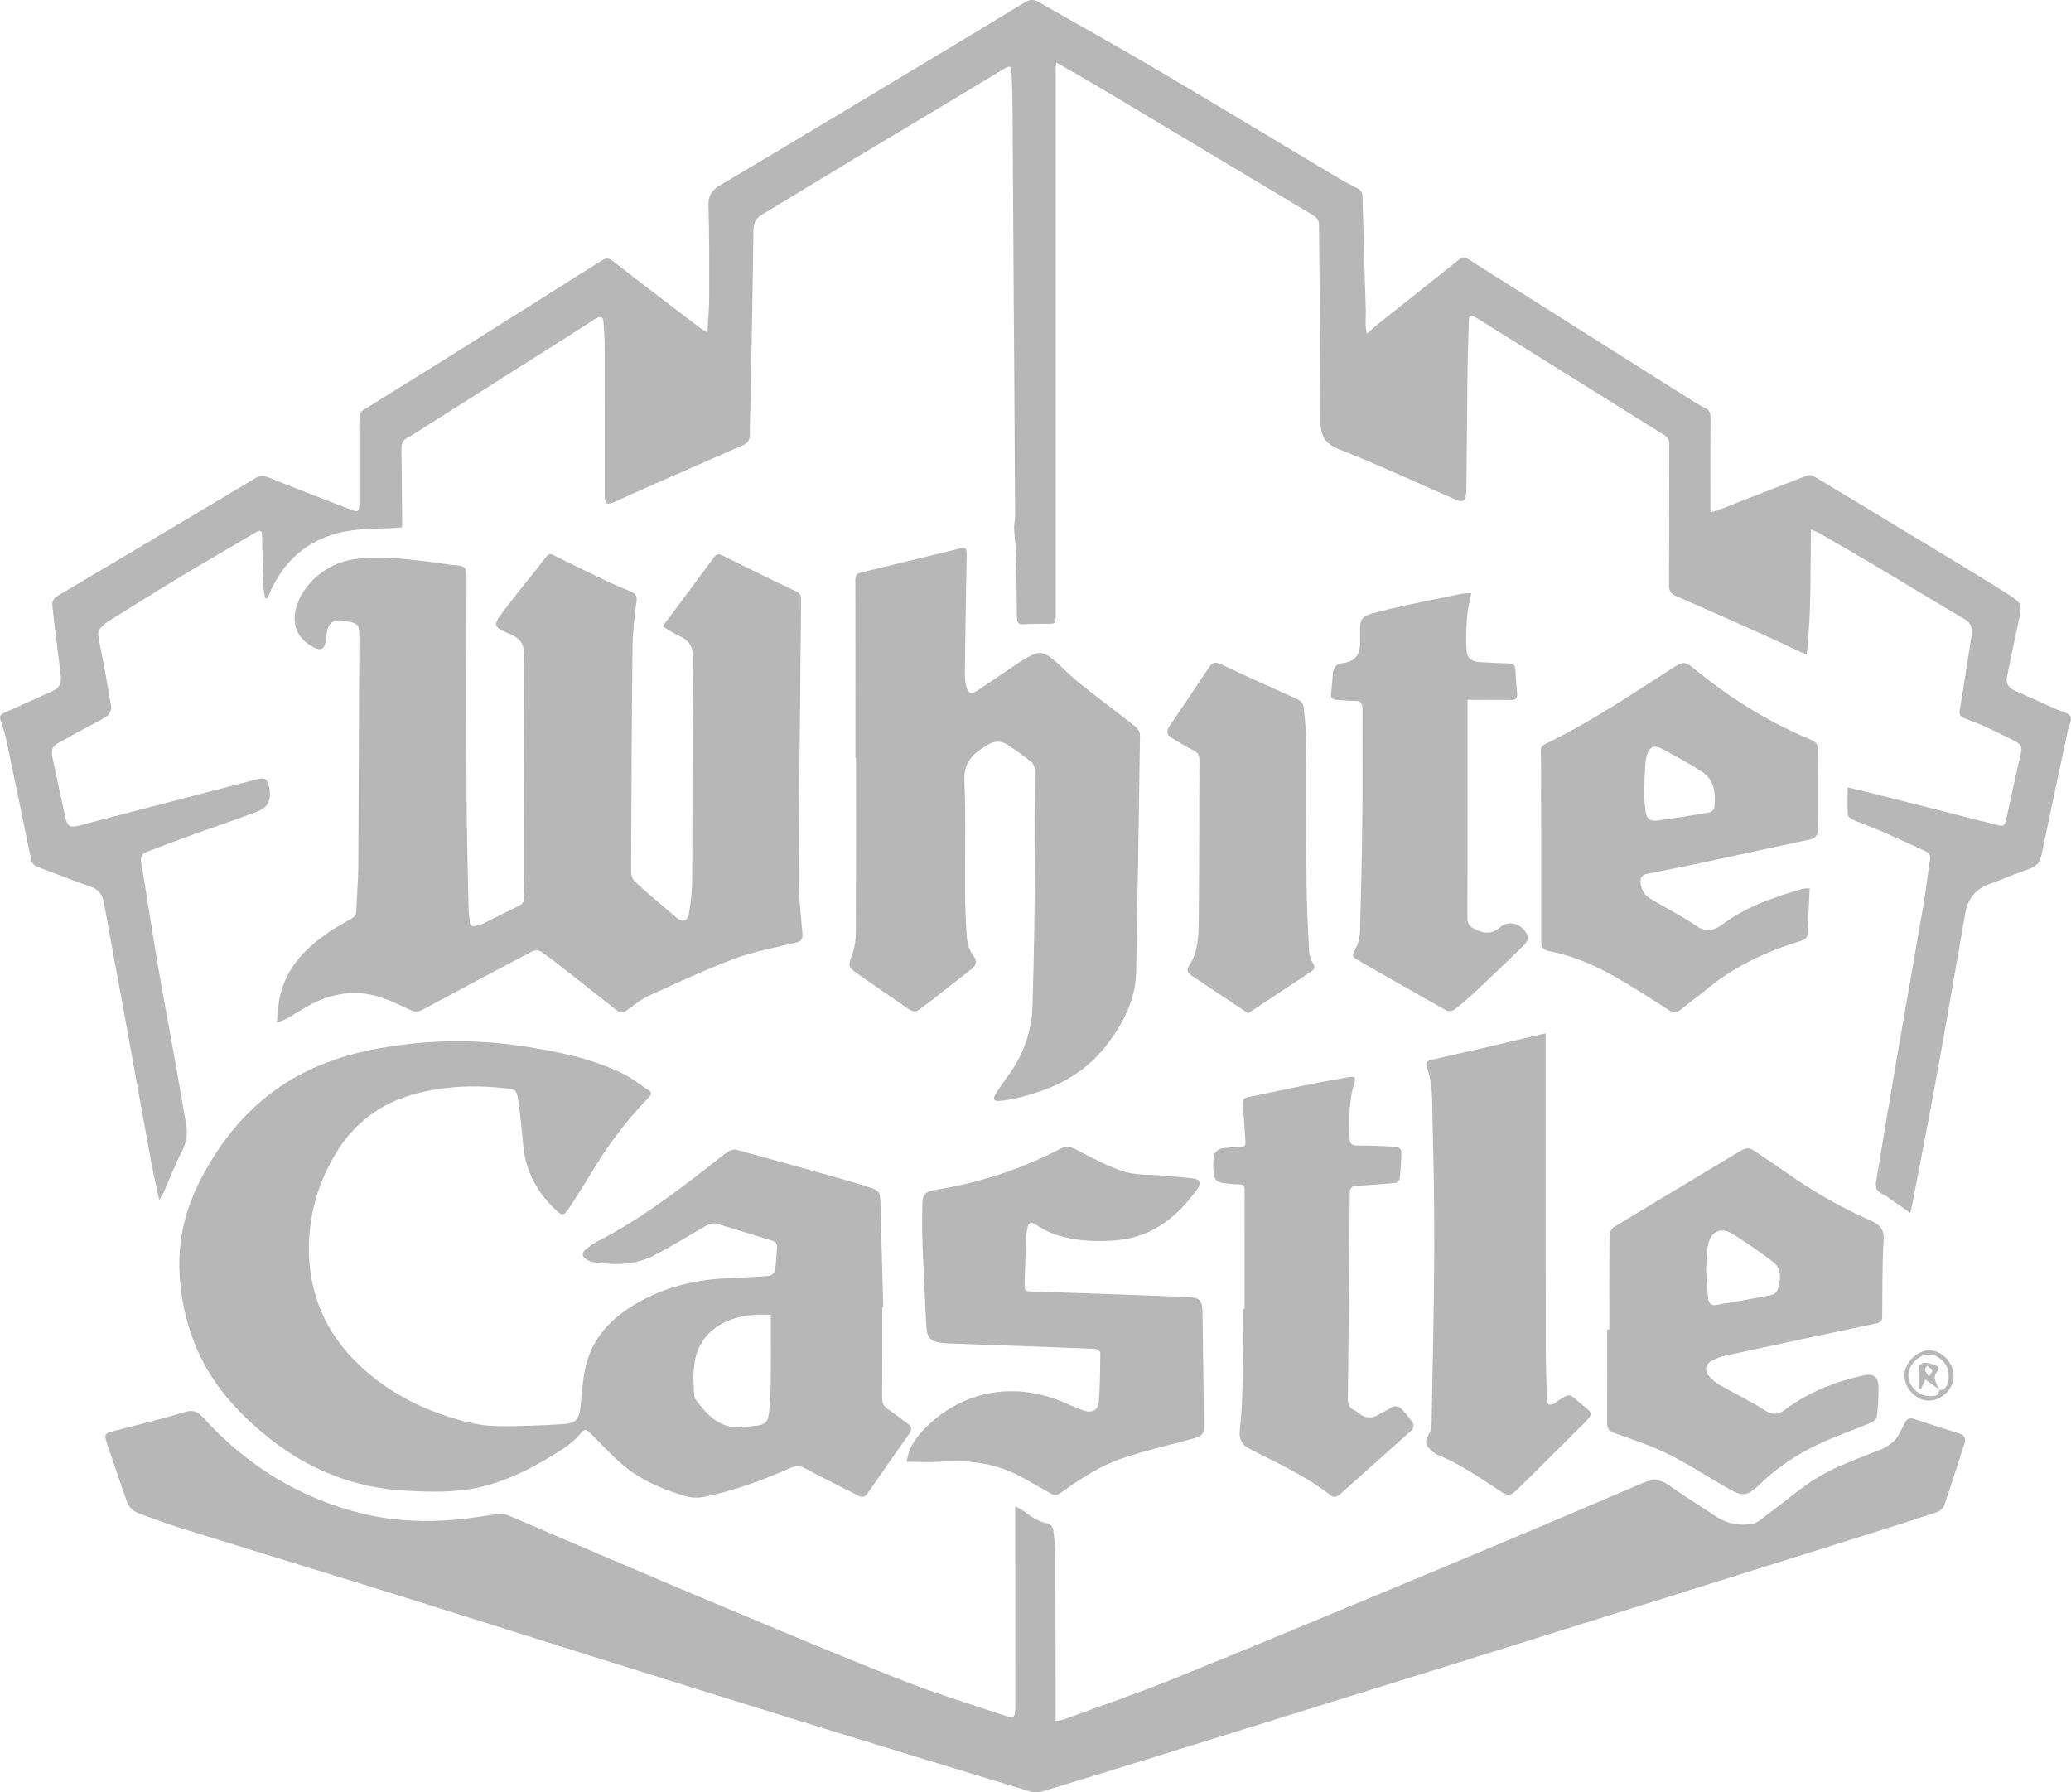
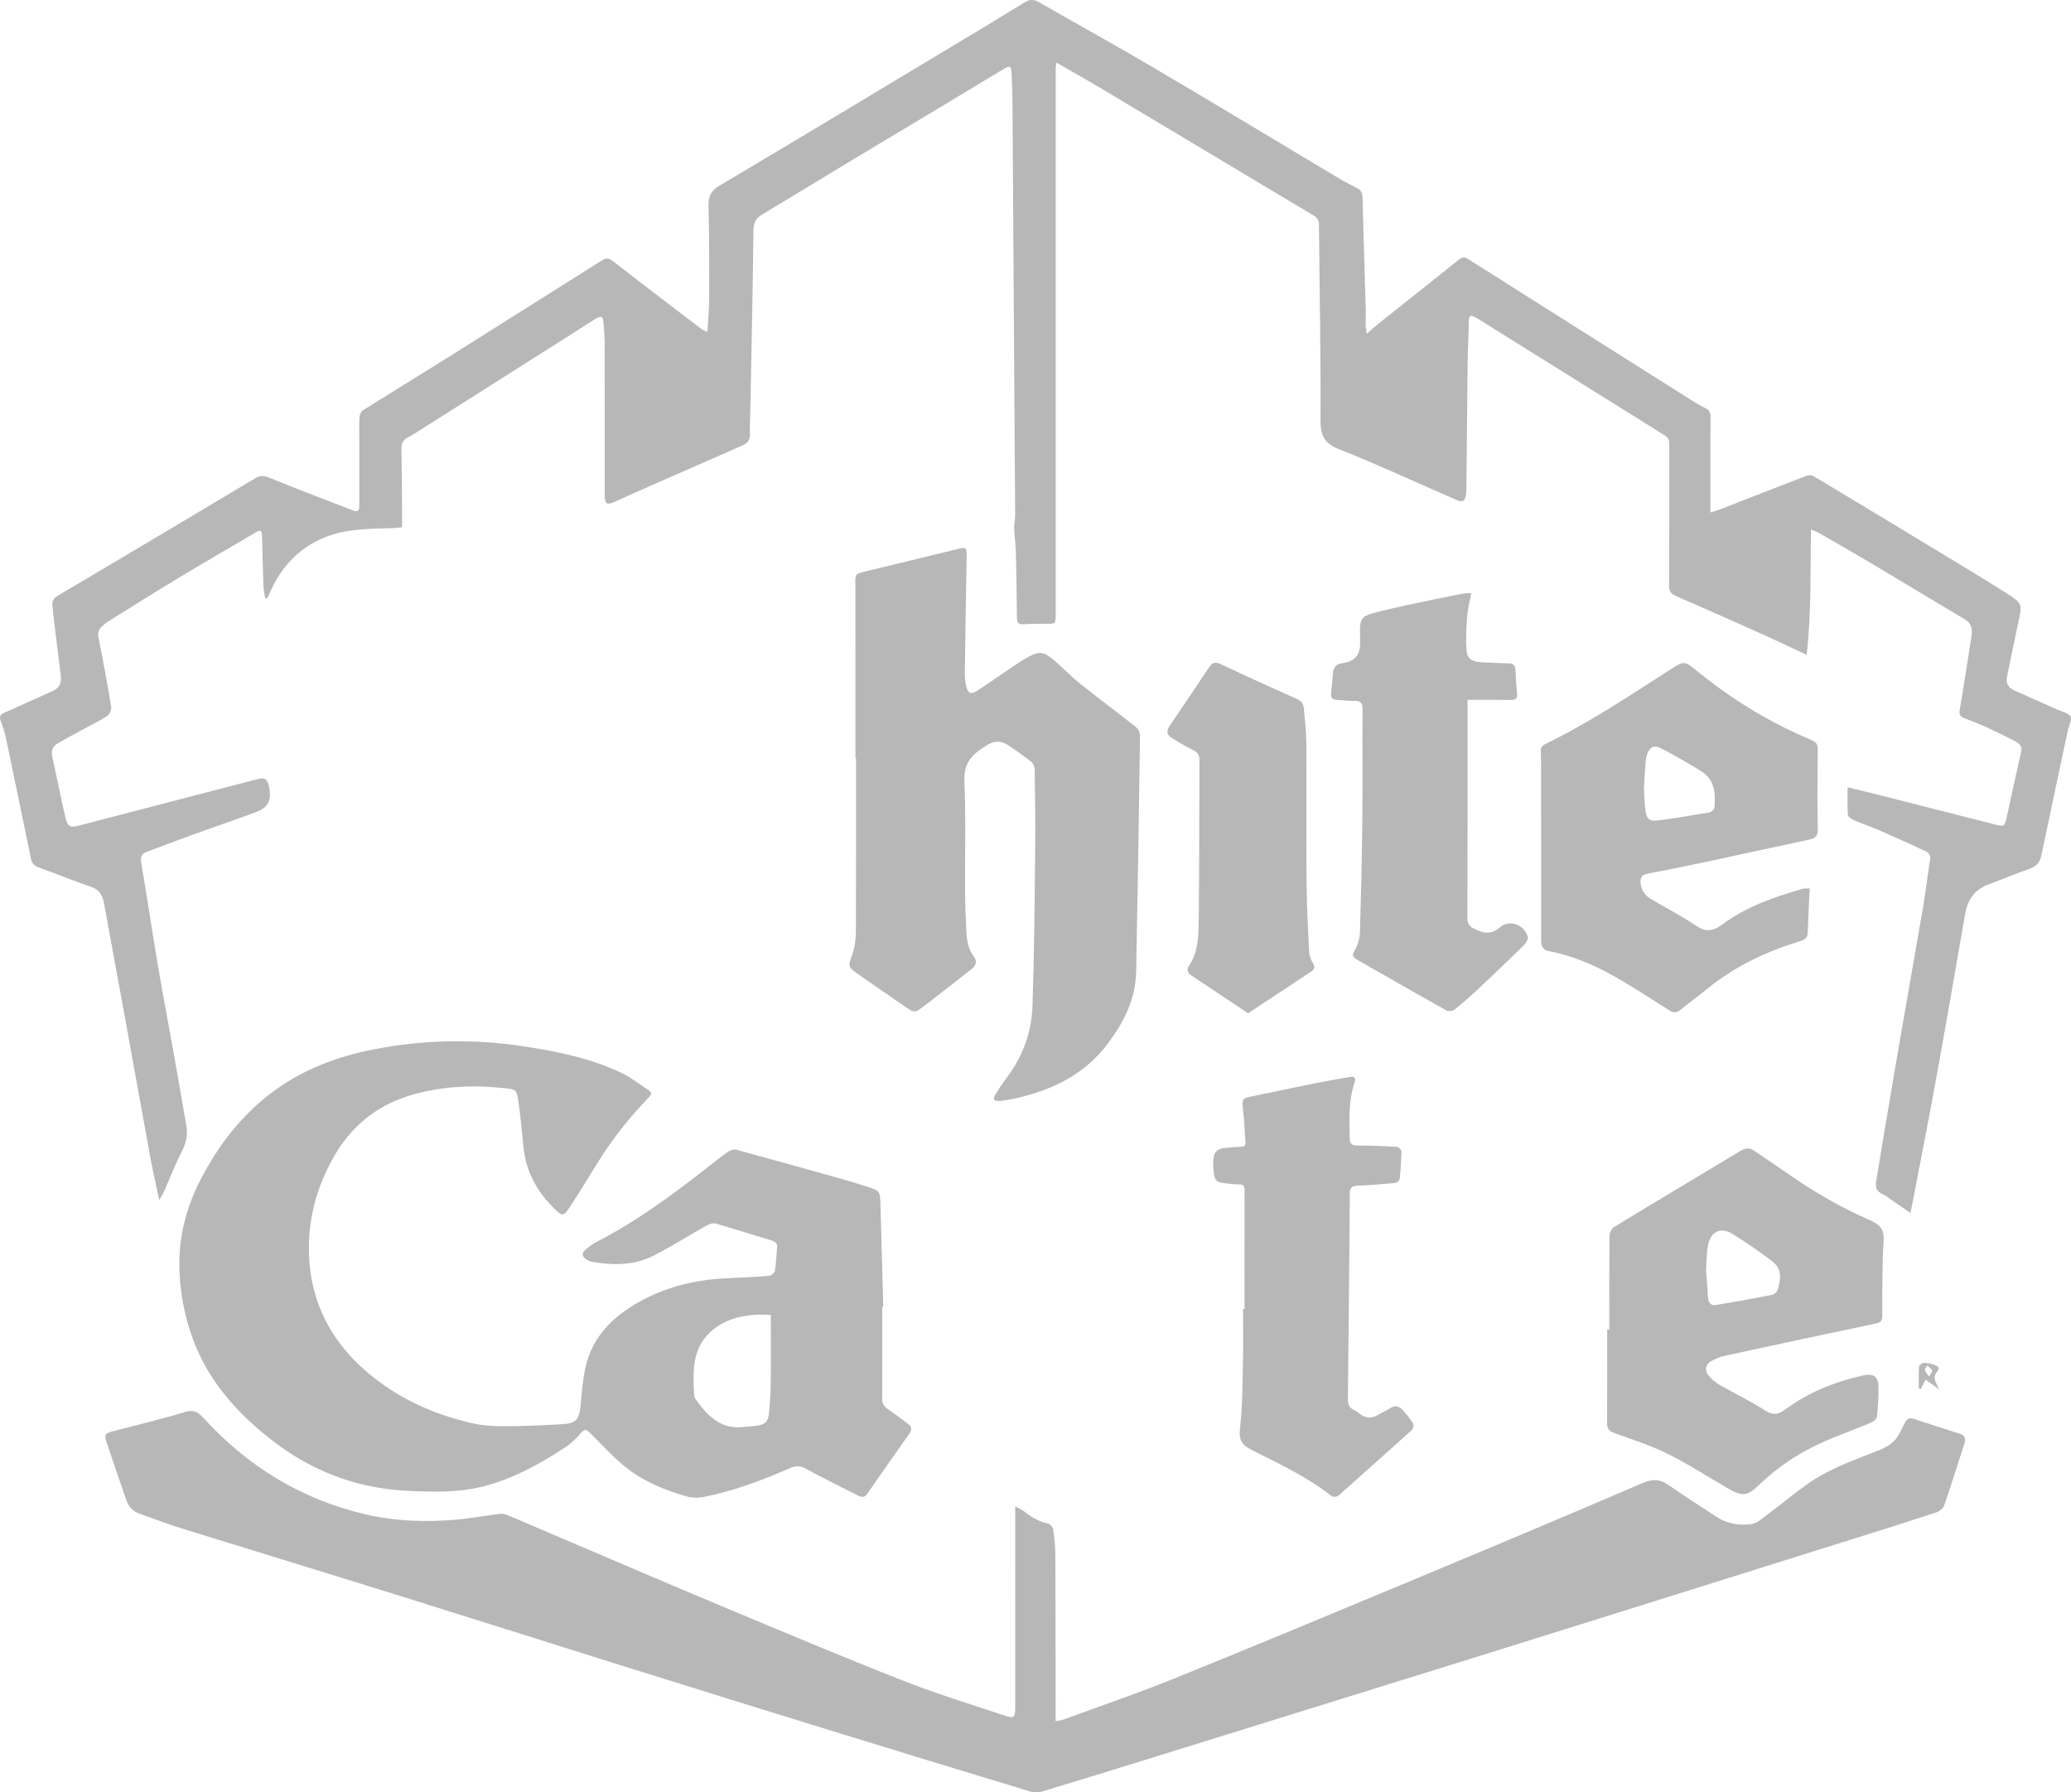
<svg xmlns="http://www.w3.org/2000/svg" width="52" height="45" viewBox="0 0 52 45" fill="none">
  <g clip-path="url(#clip0_42_839)">
    <path d="M47.968 30.454C47.777 30.322 47.612 30.207 47.448 30.093C47.412 30.068 47.379 30.038 47.34 30.019C47.111 29.908 47.074 29.855 47.116 29.604C47.286 28.574 47.459 27.544 47.635 26.516C47.852 25.254 48.077 23.994 48.292 22.732C48.358 22.347 48.401 21.959 48.462 21.573C48.481 21.451 48.414 21.4 48.327 21.36C47.956 21.19 47.586 21.02 47.212 20.857C46.993 20.762 46.766 20.685 46.547 20.59C46.487 20.565 46.402 20.507 46.398 20.459C46.382 20.242 46.391 20.024 46.391 19.767C46.647 19.829 46.887 19.884 47.126 19.945C48.12 20.197 49.114 20.452 50.109 20.704C50.32 20.757 50.335 20.747 50.382 20.532C50.504 19.979 50.622 19.426 50.748 18.875C50.783 18.723 50.691 18.657 50.59 18.605C50.339 18.475 50.084 18.352 49.827 18.235C49.659 18.158 49.485 18.096 49.313 18.028C49.219 17.991 49.187 17.938 49.206 17.825C49.312 17.203 49.405 16.578 49.504 15.954C49.533 15.772 49.489 15.639 49.32 15.54C48.551 15.085 47.788 14.621 47.02 14.164C46.58 13.902 46.136 13.647 45.692 13.392C45.629 13.355 45.559 13.332 45.473 13.294C45.451 14.351 45.484 15.382 45.363 16.44C44.924 16.236 44.523 16.044 44.117 15.863C43.437 15.558 42.756 15.257 42.073 14.96C41.95 14.906 41.907 14.834 41.908 14.697C41.913 13.512 41.91 12.328 41.913 11.144C41.913 11.044 41.884 10.984 41.798 10.93C40.239 9.959 38.681 8.985 37.123 8.012C37.091 7.992 37.057 7.974 37.024 7.956C36.931 7.906 36.884 7.926 36.882 8.041C36.873 8.427 36.854 8.812 36.849 9.197C36.837 10.222 36.829 11.246 36.819 12.27C36.818 12.309 36.818 12.348 36.813 12.386C36.788 12.588 36.733 12.623 36.549 12.543C35.581 12.122 34.624 11.675 33.644 11.288C33.268 11.14 33.153 10.958 33.156 10.552C33.166 8.916 33.131 7.28 33.117 5.644C33.116 5.53 33.071 5.464 32.977 5.407C31.223 4.359 29.471 3.308 27.716 2.26C27.329 2.029 26.936 1.808 26.525 1.571C26.517 1.632 26.507 1.672 26.507 1.712C26.506 6.284 26.507 10.856 26.507 15.428C26.507 15.661 26.502 15.664 26.266 15.661C26.081 15.659 25.896 15.661 25.712 15.673C25.587 15.682 25.535 15.646 25.534 15.511C25.53 14.955 25.52 14.399 25.506 13.843C25.5 13.645 25.47 13.449 25.462 13.251C25.459 13.15 25.49 13.048 25.489 12.947C25.468 9.488 25.446 6.03 25.422 2.571C25.42 2.312 25.408 2.054 25.397 1.795C25.395 1.755 25.385 1.696 25.359 1.68C25.334 1.665 25.278 1.687 25.244 1.707C24.684 2.043 24.125 2.382 23.565 2.718C22.851 3.147 22.135 3.573 21.421 4.003C20.661 4.461 19.904 4.926 19.142 5.382C18.987 5.474 18.92 5.582 18.918 5.776C18.902 7.224 18.871 8.672 18.844 10.12C18.839 10.385 18.824 10.649 18.828 10.913C18.831 11.053 18.768 11.128 18.654 11.178C17.927 11.497 17.2 11.815 16.473 12.135C16.13 12.286 15.787 12.438 15.445 12.594C15.238 12.688 15.184 12.657 15.184 12.429C15.184 11.173 15.185 9.917 15.182 8.661C15.182 8.475 15.167 8.288 15.154 8.102C15.143 7.942 15.09 7.918 14.942 8.011C14.629 8.208 14.318 8.41 14.005 8.608C12.795 9.375 11.584 10.142 10.374 10.908C10.332 10.934 10.289 10.957 10.245 10.979C10.126 11.04 10.077 11.13 10.079 11.271C10.091 11.898 10.093 12.526 10.098 13.154C10.098 13.175 10.093 13.197 10.088 13.241C10.005 13.247 9.921 13.258 9.836 13.26C9.309 13.274 8.774 13.273 8.272 13.448C7.602 13.681 7.116 14.147 6.812 14.801C6.778 14.873 6.746 14.946 6.713 15.019C6.694 15.018 6.675 15.018 6.656 15.017C6.642 14.914 6.618 14.812 6.614 14.709C6.599 14.285 6.59 13.862 6.579 13.439C6.576 13.312 6.527 13.303 6.426 13.363C5.775 13.749 5.118 14.126 4.47 14.517C3.882 14.871 3.302 15.238 2.719 15.601C2.659 15.638 2.606 15.687 2.554 15.735C2.471 15.81 2.449 15.892 2.474 16.013C2.59 16.589 2.697 17.167 2.792 17.747C2.804 17.819 2.746 17.941 2.684 17.981C2.474 18.115 2.248 18.222 2.028 18.342C1.833 18.448 1.638 18.556 1.445 18.666C1.322 18.737 1.28 18.844 1.311 18.988C1.422 19.498 1.524 20.01 1.641 20.518C1.697 20.759 1.76 20.785 1.999 20.723C3.487 20.336 4.974 19.949 6.462 19.562C6.652 19.513 6.717 19.556 6.756 19.754C6.823 20.091 6.741 20.27 6.426 20.389C5.892 20.59 5.35 20.77 4.814 20.965C4.435 21.101 4.06 21.246 3.683 21.388C3.558 21.435 3.521 21.509 3.546 21.655C3.689 22.495 3.812 23.338 3.954 24.177C4.079 24.914 4.22 25.648 4.351 26.384C4.463 27.011 4.572 27.638 4.679 28.266C4.719 28.496 4.671 28.704 4.562 28.916C4.397 29.237 4.268 29.577 4.122 29.907C4.094 29.97 4.056 30.028 3.998 30.132C3.92 29.759 3.845 29.437 3.785 29.112C3.554 27.853 3.328 26.593 3.099 25.334C2.937 24.447 2.77 23.562 2.611 22.674C2.574 22.467 2.485 22.333 2.275 22.261C1.833 22.11 1.401 21.932 0.961 21.773C0.855 21.735 0.801 21.676 0.779 21.567C0.574 20.572 0.369 19.576 0.16 18.582C0.126 18.421 0.081 18.261 0.021 18.108C-0.027 17.984 0.008 17.937 0.122 17.888C0.521 17.716 0.913 17.528 1.312 17.354C1.492 17.276 1.55 17.146 1.526 16.96C1.469 16.512 1.414 16.065 1.36 15.617C1.342 15.476 1.329 15.333 1.315 15.191C1.304 15.068 1.376 15 1.471 14.944C2.104 14.57 2.738 14.195 3.37 13.819C4.381 13.217 5.392 12.616 6.402 12.011C6.518 11.941 6.61 11.932 6.746 11.988C7.45 12.276 8.162 12.543 8.872 12.818C9.024 12.877 9.021 12.772 9.021 12.673C9.021 12.089 9.021 11.505 9.021 10.921C9.021 10.767 9.015 10.612 9.028 10.459C9.032 10.403 9.068 10.328 9.113 10.3C9.796 9.871 10.485 9.451 11.168 9.023C12.447 8.22 13.723 7.413 15.001 6.608C15.266 6.44 15.258 6.453 15.507 6.647C16.204 7.191 16.91 7.724 17.613 8.26C17.649 8.287 17.695 8.302 17.762 8.337C17.779 8.031 17.806 7.754 17.807 7.478C17.809 6.712 17.81 5.946 17.789 5.181C17.782 4.932 17.848 4.789 18.069 4.659C19.935 3.553 21.792 2.433 23.651 1.317C24.348 0.899 25.043 0.48 25.735 0.056C25.853 -0.016 25.955 -0.019 26.07 0.047C27.058 0.611 28.055 1.162 29.035 1.74C30.565 2.642 32.085 3.562 33.61 4.473C33.759 4.563 33.914 4.643 34.07 4.721C34.17 4.77 34.208 4.839 34.211 4.954C34.235 5.901 34.266 6.848 34.293 7.794C34.297 7.91 34.286 8.025 34.288 8.141C34.289 8.207 34.304 8.272 34.318 8.379C34.442 8.271 34.529 8.192 34.621 8.119C35.291 7.585 35.964 7.053 36.633 6.517C36.715 6.451 36.774 6.448 36.863 6.504C38.728 7.685 40.594 8.864 42.462 10.042C42.577 10.115 42.694 10.187 42.816 10.244C42.923 10.294 42.949 10.366 42.949 10.479C42.944 11.184 42.946 11.889 42.946 12.594C42.946 12.675 42.946 12.756 42.946 12.865C43.025 12.842 43.076 12.832 43.124 12.813C43.869 12.524 44.612 12.232 45.357 11.946C45.409 11.926 45.488 11.926 45.534 11.953C46.492 12.526 47.448 13.104 48.403 13.682C49.06 14.081 49.72 14.475 50.369 14.886C50.791 15.153 50.779 15.164 50.672 15.651C50.573 16.101 50.483 16.554 50.391 17.006C50.356 17.178 50.45 17.277 50.592 17.341C50.944 17.5 51.297 17.655 51.649 17.813C51.768 17.866 51.932 17.895 51.987 17.988C52.032 18.065 51.946 18.22 51.92 18.341C51.7 19.378 51.476 20.414 51.262 21.452C51.224 21.639 51.145 21.75 50.959 21.813C50.614 21.928 50.28 22.076 49.938 22.201C49.59 22.327 49.406 22.577 49.343 22.938C49.105 24.308 48.869 25.678 48.621 27.047C48.432 28.09 48.225 29.13 48.026 30.171C48.01 30.257 47.991 30.342 47.968 30.454Z" fill="#B7B7B8" />
    <path d="M25.491 37.818C25.572 37.862 25.637 37.888 25.691 37.929C25.883 38.076 26.079 38.208 26.324 38.254C26.373 38.264 26.436 38.347 26.445 38.403C26.474 38.609 26.497 38.819 26.498 39.027C26.504 40.36 26.504 41.693 26.506 43.026C26.506 43.08 26.506 43.134 26.506 43.212C26.585 43.196 26.648 43.191 26.705 43.17C27.623 42.834 28.549 42.518 29.456 42.152C31.396 41.368 33.328 40.563 35.26 39.758C37.257 38.926 39.253 38.089 41.241 37.235C41.501 37.124 41.684 37.132 41.907 37.291C42.288 37.563 42.689 37.808 43.079 38.069C43.357 38.255 43.668 38.309 43.983 38.263C44.124 38.243 44.255 38.117 44.38 38.023C44.717 37.772 45.04 37.502 45.382 37.259C45.871 36.912 46.427 36.703 46.98 36.488C47.241 36.387 47.519 36.298 47.67 36.025C47.723 35.929 47.775 35.832 47.822 35.733C47.872 35.63 47.935 35.584 48.055 35.624C48.436 35.751 48.819 35.872 49.202 35.993C49.332 36.035 49.366 36.115 49.323 36.246C49.154 36.762 48.994 37.282 48.817 37.796C48.792 37.868 48.702 37.943 48.626 37.968C48.038 38.163 47.448 38.349 46.857 38.534C45.375 39 43.893 39.464 42.411 39.928C40.597 40.496 38.784 41.066 36.969 41.632C34.2 42.494 31.43 43.353 28.661 44.213C27.831 44.47 27.001 44.726 26.169 44.977C26.08 45.003 25.972 45.01 25.885 44.983C24.144 44.456 22.404 43.924 20.666 43.388C18.959 42.861 17.253 42.33 15.548 41.797C13.661 41.206 11.777 40.607 9.89 40.019C8.107 39.463 6.32 38.919 4.536 38.365C4.189 38.257 3.849 38.124 3.506 38.003C3.342 37.945 3.231 37.837 3.174 37.667C3.01 37.183 2.839 36.703 2.678 36.219C2.611 36.018 2.634 35.986 2.837 35.933C3.436 35.776 4.039 35.634 4.631 35.454C4.838 35.391 4.952 35.428 5.092 35.581C6.207 36.809 7.558 37.64 9.168 38.017C9.92 38.193 10.686 38.22 11.453 38.153C11.804 38.122 12.152 38.057 12.502 38.013C12.569 38.004 12.647 38 12.708 38.025C13.075 38.175 13.438 38.336 13.803 38.491C15.275 39.117 16.744 39.749 18.22 40.366C19.695 40.983 21.169 41.603 22.657 42.188C23.47 42.509 24.308 42.766 25.137 43.043C25.49 43.16 25.492 43.151 25.492 42.774C25.491 41.259 25.491 39.744 25.491 38.229C25.491 38.104 25.491 37.978 25.491 37.818Z" fill="#B7B7B8" />
    <path d="M22.152 32.816C22.152 33.587 22.153 34.358 22.15 35.129C22.15 35.265 22.224 35.335 22.325 35.402C22.492 35.514 22.653 35.635 22.812 35.758C22.893 35.821 22.898 35.9 22.836 35.989C22.482 36.49 22.13 36.992 21.781 37.497C21.714 37.594 21.645 37.6 21.547 37.549C21.107 37.322 20.66 37.108 20.226 36.87C20.083 36.792 19.975 36.798 19.834 36.86C19.135 37.165 18.423 37.434 17.674 37.581C17.53 37.609 17.367 37.606 17.227 37.566C16.665 37.403 16.124 37.18 15.668 36.803C15.38 36.563 15.124 36.282 14.857 36.016C14.694 35.855 14.69 35.862 14.537 36.035C14.425 36.16 14.293 36.272 14.153 36.363C13.521 36.775 12.861 37.134 12.125 37.32C11.495 37.479 10.852 37.46 10.212 37.428C8.913 37.364 7.752 36.903 6.738 36.089C5.978 35.48 5.324 34.763 4.934 33.846C4.675 33.236 4.534 32.587 4.506 31.924C4.471 31.101 4.664 30.326 5.048 29.593C5.5 28.727 6.081 27.979 6.865 27.4C7.621 26.842 8.477 26.522 9.388 26.345C10.631 26.103 11.879 26.077 13.132 26.267C13.983 26.396 14.824 26.564 15.607 26.938C15.85 27.055 16.068 27.227 16.294 27.378C16.392 27.443 16.336 27.505 16.279 27.564C15.789 28.069 15.359 28.62 14.988 29.22C14.761 29.588 14.535 29.958 14.297 30.319C14.152 30.538 14.118 30.537 13.927 30.351C13.488 29.927 13.207 29.419 13.143 28.799C13.102 28.406 13.071 28.011 13.011 27.62C12.969 27.351 12.941 27.35 12.67 27.32C11.907 27.236 11.147 27.268 10.406 27.469C9.559 27.7 8.887 28.196 8.43 28.961C8.011 29.66 7.774 30.424 7.757 31.243C7.73 32.544 8.239 33.609 9.21 34.443C9.988 35.109 10.898 35.518 11.888 35.738C12.15 35.797 12.427 35.808 12.697 35.807C13.17 35.805 13.642 35.784 14.114 35.756C14.472 35.735 14.544 35.644 14.579 35.278C14.609 34.966 14.631 34.651 14.697 34.346C14.861 33.582 15.359 33.082 16.009 32.708C16.706 32.308 17.458 32.128 18.25 32.092C18.603 32.076 18.956 32.061 19.308 32.032C19.363 32.028 19.448 31.956 19.457 31.905C19.489 31.711 19.495 31.512 19.511 31.316C19.519 31.216 19.47 31.172 19.377 31.145C18.909 31.005 18.444 30.854 17.975 30.719C17.905 30.7 17.806 30.732 17.737 30.771C17.291 31.02 16.859 31.297 16.404 31.528C15.921 31.774 15.397 31.769 14.873 31.683C14.816 31.674 14.759 31.644 14.711 31.611C14.612 31.545 14.603 31.458 14.694 31.381C14.781 31.306 14.873 31.234 14.973 31.182C15.963 30.676 16.855 30.02 17.729 29.337C17.91 29.196 18.086 29.05 18.274 28.919C18.332 28.878 18.428 28.849 18.494 28.867C19.358 29.101 20.221 29.343 21.083 29.585C21.334 29.656 21.584 29.731 21.832 29.811C22.07 29.888 22.098 29.925 22.105 30.174C22.131 31.055 22.154 31.935 22.178 32.816C22.169 32.816 22.16 32.816 22.152 32.816ZM19.354 33.01C19.207 33.01 19.061 33 18.916 33.012C18.518 33.046 18.148 33.159 17.843 33.436C17.363 33.875 17.4 34.454 17.429 35.029C17.431 35.07 17.455 35.115 17.48 35.149C17.773 35.554 18.105 35.891 18.66 35.827C18.773 35.814 18.887 35.809 19 35.794C19.208 35.766 19.287 35.694 19.308 35.478C19.332 35.226 19.349 34.973 19.352 34.72C19.359 34.159 19.354 33.598 19.354 33.01Z" fill="#B7B7B8" />
-     <path d="M16.638 15.724C17.085 15.126 17.508 14.561 17.927 13.993C17.995 13.901 18.052 13.902 18.147 13.949C18.721 14.235 19.295 14.518 19.875 14.792C20.113 14.905 20.115 14.893 20.113 15.147C20.092 17.455 20.066 19.762 20.056 22.07C20.054 22.525 20.11 22.98 20.148 23.435C20.16 23.569 20.123 23.632 19.989 23.664C19.473 23.79 18.943 23.883 18.448 24.067C17.721 24.338 17.016 24.669 16.309 24.991C16.108 25.083 15.928 25.226 15.749 25.359C15.649 25.434 15.576 25.437 15.478 25.359C15.021 24.995 14.56 24.635 14.099 24.276C13.927 24.142 13.756 24.005 13.574 23.886C13.524 23.853 13.425 23.852 13.37 23.881C12.445 24.367 11.522 24.857 10.602 25.355C10.498 25.411 10.423 25.408 10.318 25.361C10.016 25.227 9.716 25.069 9.398 24.992C8.829 24.855 8.276 24.96 7.76 25.243C7.574 25.345 7.396 25.462 7.212 25.567C7.148 25.603 7.075 25.624 6.949 25.676C6.979 25.421 6.985 25.21 7.031 25.007C7.191 24.304 7.652 23.824 8.216 23.43C8.403 23.3 8.605 23.189 8.803 23.076C8.883 23.03 8.942 22.988 8.946 22.88C8.958 22.512 8.993 22.144 8.996 21.776C9.008 19.87 9.014 17.964 9.021 16.059C9.022 15.652 9.019 15.652 8.617 15.584C8.368 15.542 8.236 15.642 8.205 15.898C8.199 15.941 8.195 15.985 8.19 16.029C8.154 16.318 8.062 16.365 7.817 16.219C7.46 16.006 7.329 15.686 7.432 15.279C7.588 14.664 8.194 14.146 8.866 14.044C9.487 13.951 10.102 14.024 10.718 14.095C10.977 14.125 11.234 14.177 11.493 14.195C11.67 14.207 11.716 14.278 11.715 14.451C11.71 16.318 11.707 18.185 11.716 20.052C11.72 20.977 11.747 21.902 11.766 22.828C11.768 22.932 11.792 23.035 11.795 23.139C11.798 23.237 11.842 23.268 11.929 23.249C11.993 23.235 12.059 23.224 12.117 23.196C12.42 23.048 12.72 22.894 13.022 22.745C13.127 22.693 13.178 22.624 13.158 22.496C13.142 22.394 13.152 22.288 13.152 22.183C13.151 20.283 13.141 18.382 13.161 16.482C13.164 16.18 13.082 16.038 12.816 15.925C12.367 15.734 12.364 15.709 12.661 15.317C13.007 14.858 13.375 14.416 13.729 13.963C13.809 13.862 13.877 13.931 13.943 13.962C14.38 14.171 14.813 14.389 15.25 14.597C15.436 14.686 15.63 14.758 15.819 14.842C16.001 14.923 15.999 14.967 15.974 15.16C15.927 15.519 15.886 15.881 15.882 16.242C15.862 18.126 15.853 20.01 15.846 21.893C15.846 21.976 15.886 22.084 15.944 22.137C16.28 22.442 16.625 22.737 16.973 23.027C17.15 23.175 17.264 23.139 17.302 22.91C17.347 22.64 17.378 22.364 17.379 22.09C17.39 20.251 17.381 18.412 17.405 16.573C17.409 16.259 17.324 16.079 17.049 15.963C16.916 15.908 16.798 15.819 16.638 15.724Z" fill="#B7B7B8" />
    <path d="M21.479 19.03C21.479 17.537 21.48 16.045 21.477 14.552C21.477 14.442 21.515 14.398 21.618 14.373C22.378 14.191 23.137 14.005 23.896 13.82C23.918 13.815 23.94 13.813 23.96 13.807C24.283 13.718 24.277 13.717 24.27 14.065C24.252 15.006 24.238 15.948 24.226 16.89C24.225 17.004 24.235 17.122 24.262 17.233C24.306 17.412 24.378 17.444 24.53 17.345C24.845 17.14 25.153 16.923 25.465 16.713C25.56 16.649 25.656 16.586 25.755 16.529C26.095 16.335 26.197 16.343 26.497 16.603C26.707 16.786 26.901 16.99 27.118 17.163C27.578 17.53 28.051 17.881 28.513 18.246C28.57 18.291 28.625 18.385 28.624 18.456C28.597 20.432 28.566 22.409 28.528 24.386C28.515 25.081 28.224 25.658 27.812 26.205C27.206 27.01 26.376 27.383 25.441 27.589C25.324 27.614 25.205 27.632 25.087 27.64C24.957 27.648 24.922 27.594 24.989 27.484C25.085 27.325 25.192 27.171 25.303 27.021C25.69 26.499 25.903 25.903 25.924 25.261C25.968 23.946 25.978 22.631 25.992 21.315C25.999 20.649 25.989 19.983 25.98 19.316C25.979 19.253 25.945 19.169 25.899 19.132C25.707 18.98 25.508 18.835 25.303 18.702C25.134 18.592 24.954 18.594 24.782 18.71C24.741 18.738 24.698 18.762 24.657 18.789C24.365 18.98 24.198 19.205 24.215 19.606C24.254 20.524 24.226 21.445 24.231 22.365C24.233 22.701 24.246 23.036 24.264 23.372C24.276 23.592 24.301 23.814 24.441 23.997C24.546 24.133 24.512 24.237 24.39 24.333C24.041 24.605 23.694 24.878 23.345 25.15C23.302 25.184 23.257 25.214 23.214 25.248C22.964 25.442 22.965 25.44 22.7 25.255C22.306 24.98 21.906 24.714 21.516 24.435C21.279 24.266 21.299 24.246 21.397 23.972C21.461 23.79 21.489 23.586 21.49 23.392C21.497 21.938 21.494 20.484 21.494 19.03C21.489 19.03 21.484 19.03 21.479 19.03Z" fill="#B7B7B8" />
-     <path d="M22.768 36.7C22.8 36.387 22.971 36.124 23.194 35.892C24.131 34.918 25.449 34.665 26.721 35.212C26.886 35.283 27.048 35.361 27.218 35.416C27.431 35.483 27.574 35.404 27.59 35.182C27.621 34.776 27.624 34.369 27.627 33.962C27.628 33.929 27.546 33.867 27.5 33.865C26.29 33.816 25.078 33.774 23.867 33.73C23.802 33.728 23.737 33.724 23.672 33.716C23.36 33.681 23.276 33.604 23.258 33.28C23.219 32.577 23.187 31.873 23.161 31.169C23.149 30.856 23.157 30.541 23.159 30.227C23.161 29.998 23.238 29.913 23.462 29.878C24.564 29.702 25.616 29.367 26.608 28.849C26.748 28.777 26.857 28.776 27.001 28.851C27.396 29.054 27.791 29.274 28.21 29.41C28.512 29.509 28.854 29.485 29.178 29.514C29.432 29.537 29.687 29.554 29.94 29.583C30.123 29.604 30.173 29.702 30.064 29.852C29.573 30.533 28.968 31.037 28.1 31.132C27.564 31.19 27.035 31.163 26.52 31.003C26.337 30.946 26.165 30.843 25.999 30.742C25.885 30.672 25.828 30.693 25.801 30.815C25.782 30.906 25.768 30.999 25.764 31.092C25.749 31.466 25.738 31.841 25.727 32.215C25.721 32.416 25.733 32.418 25.938 32.425C27.225 32.468 28.512 32.511 29.799 32.563C30.142 32.576 30.189 32.634 30.194 32.984C30.208 33.865 30.217 34.746 30.228 35.627C30.233 36.054 30.232 36.047 29.82 36.155C29.275 36.298 28.725 36.43 28.19 36.608C27.625 36.797 27.127 37.131 26.641 37.474C26.544 37.542 26.47 37.547 26.375 37.492C26.153 37.365 25.928 37.242 25.706 37.115C25.065 36.745 24.372 36.648 23.646 36.697C23.362 36.717 23.074 36.7 22.768 36.7Z" fill="#B7B7B8" />
    <path d="M45.438 22.304C45.421 22.694 45.403 23.057 45.39 23.419C45.384 23.574 45.288 23.601 45.161 23.64C44.319 23.902 43.531 24.275 42.843 24.844C42.633 25.018 42.409 25.176 42.199 25.35C42.094 25.437 42.016 25.433 41.901 25.359C41.42 25.051 40.94 24.737 40.441 24.462C39.954 24.194 39.438 23.985 38.89 23.878C38.723 23.845 38.697 23.744 38.697 23.594C38.699 22.118 38.695 20.642 38.694 19.166C38.694 18.67 38.602 18.784 39.061 18.55C40.059 18.042 40.987 17.42 41.927 16.817C42.302 16.578 42.292 16.59 42.636 16.868C43.454 17.529 44.34 18.082 45.303 18.501C45.328 18.512 45.354 18.521 45.379 18.532C45.653 18.655 45.644 18.655 45.64 18.959C45.633 19.576 45.629 20.193 45.642 20.809C45.646 20.98 45.589 21.044 45.438 21.077C44.514 21.273 43.592 21.477 42.668 21.674C42.233 21.767 41.797 21.853 41.36 21.936C41.232 21.961 41.184 22.031 41.192 22.154C41.204 22.339 41.297 22.479 41.45 22.57C41.824 22.793 42.215 22.989 42.575 23.234C42.832 23.409 43.009 23.386 43.257 23.201C43.85 22.759 44.544 22.524 45.245 22.319C45.299 22.303 45.361 22.309 45.438 22.304ZM41.277 19.791C41.288 19.96 41.288 20.159 41.316 20.354C41.346 20.564 41.421 20.626 41.624 20.599C42.059 20.542 42.493 20.471 42.925 20.396C42.973 20.388 43.043 20.321 43.047 20.276C43.081 19.893 43.049 19.533 42.656 19.328C42.612 19.306 42.575 19.271 42.533 19.247C42.254 19.09 41.979 18.923 41.693 18.781C41.526 18.698 41.416 18.763 41.355 18.943C41.337 19 41.324 19.06 41.319 19.12C41.303 19.334 41.292 19.548 41.277 19.791Z" fill="#B7B7B8" />
    <path d="M40.408 33.379C40.408 32.592 40.405 31.804 40.413 31.017C40.414 30.944 40.466 30.842 40.525 30.806C41.582 30.164 42.645 29.532 43.703 28.893C43.82 28.822 43.923 28.809 44.035 28.884C44.324 29.079 44.614 29.273 44.899 29.473C45.549 29.928 46.233 30.321 46.958 30.638C47.191 30.739 47.313 30.854 47.295 31.146C47.257 31.777 47.264 32.411 47.26 33.044C47.259 33.161 47.225 33.202 47.111 33.226C45.841 33.492 44.572 33.764 43.304 34.039C43.185 34.065 43.067 34.117 42.959 34.177C42.825 34.254 42.794 34.405 42.894 34.528C42.972 34.623 43.071 34.709 43.177 34.77C43.555 34.987 43.95 35.175 44.316 35.409C44.523 35.541 44.652 35.517 44.839 35.378C45.421 34.947 46.083 34.687 46.784 34.531C47.049 34.471 47.169 34.571 47.168 34.84C47.167 35.087 47.155 35.336 47.125 35.581C47.118 35.636 47.025 35.698 46.96 35.726C46.524 35.908 46.075 36.062 45.649 36.263C45.11 36.517 44.617 36.849 44.183 37.266C43.868 37.569 43.755 37.58 43.377 37.363C42.876 37.076 42.391 36.756 41.875 36.501C41.444 36.287 40.979 36.14 40.525 35.975C40.395 35.928 40.351 35.863 40.352 35.725C40.357 34.943 40.354 34.161 40.354 33.379C40.372 33.379 40.39 33.379 40.408 33.379ZM42.836 31.884C42.853 32.116 42.868 32.346 42.886 32.576C42.895 32.697 42.952 32.785 43.081 32.764C43.555 32.685 44.029 32.602 44.501 32.507C44.559 32.495 44.633 32.413 44.648 32.35C44.735 32.006 44.711 31.821 44.467 31.641C44.152 31.409 43.831 31.182 43.498 30.977C43.205 30.797 42.952 30.918 42.886 31.262C42.847 31.465 42.851 31.676 42.836 31.884Z" fill="#B7B7B8" />
-     <path d="M38.81 25.944C38.81 26.004 38.81 26.052 38.81 26.101C38.81 28.645 38.809 31.19 38.812 33.734C38.813 34.202 38.828 34.67 38.84 35.138C38.842 35.182 38.86 35.256 38.884 35.262C38.928 35.274 38.993 35.26 39.032 35.232C39.465 34.923 39.391 35.004 39.717 35.261C40.012 35.493 40.011 35.496 39.737 35.769C39.202 36.302 38.669 36.836 38.13 37.364C37.922 37.567 37.877 37.574 37.635 37.415C37.139 37.089 36.651 36.749 36.096 36.526C36.033 36.5 35.976 36.45 35.924 36.402C35.774 36.264 35.773 36.189 35.877 36.01C35.918 35.938 35.943 35.846 35.945 35.763C35.971 34.342 36.005 32.922 36.012 31.501C36.017 30.389 36 29.276 35.969 28.165C35.956 27.701 35.989 27.227 35.821 26.776C35.776 26.656 35.866 26.627 35.957 26.606C36.481 26.486 37.005 26.367 37.528 26.245C37.914 26.155 38.298 26.061 38.684 25.97C38.72 25.961 38.756 25.955 38.81 25.944Z" fill="#B7B7B8" />
    <path d="M31.248 32.864C31.248 31.873 31.247 30.881 31.25 29.89C31.251 29.778 31.223 29.732 31.105 29.735C30.992 29.739 30.878 29.717 30.764 29.707C30.553 29.689 30.497 29.642 30.473 29.431C30.46 29.317 30.46 29.199 30.469 29.084C30.482 28.926 30.575 28.837 30.733 28.824C30.874 28.812 31.015 28.794 31.156 28.791C31.252 28.789 31.279 28.75 31.272 28.661C31.248 28.359 31.238 28.056 31.2 27.756C31.183 27.614 31.233 27.567 31.352 27.542C31.895 27.431 32.436 27.314 32.978 27.205C33.271 27.146 33.565 27.097 33.859 27.044C34.017 27.015 34.056 27.05 34.004 27.206C33.855 27.656 33.882 28.118 33.889 28.58C33.891 28.724 33.95 28.761 34.089 28.76C34.42 28.759 34.751 28.774 35.082 28.794C35.121 28.796 35.189 28.87 35.188 28.91C35.184 29.141 35.169 29.372 35.144 29.601C35.139 29.639 35.071 29.696 35.029 29.7C34.71 29.73 34.39 29.755 34.07 29.77C33.945 29.775 33.891 29.825 33.891 29.947C33.891 30.035 33.891 30.123 33.89 30.211C33.876 31.846 33.863 33.482 33.844 35.118C33.843 35.257 33.879 35.35 34.007 35.405C34.046 35.422 34.081 35.452 34.114 35.479C34.278 35.61 34.444 35.625 34.624 35.509C34.711 35.453 34.812 35.42 34.896 35.36C35.011 35.278 35.117 35.295 35.203 35.385C35.308 35.494 35.403 35.615 35.484 35.743C35.506 35.776 35.48 35.874 35.445 35.907C34.878 36.419 34.306 36.926 33.736 37.434C33.687 37.477 33.643 37.531 33.586 37.56C33.547 37.581 33.473 37.588 33.443 37.565C32.823 37.08 32.117 36.749 31.422 36.4C31.193 36.286 31.099 36.16 31.133 35.867C31.199 35.312 31.196 34.747 31.209 34.185C31.22 33.745 31.211 33.305 31.211 32.864C31.224 32.864 31.236 32.864 31.248 32.864Z" fill="#B7B7B8" />
    <path d="M36.941 14.889C36.902 15.108 36.85 15.299 36.836 15.493C36.815 15.771 36.803 16.051 36.823 16.328C36.838 16.535 36.958 16.613 37.169 16.624C37.407 16.636 37.646 16.651 37.885 16.656C37.995 16.658 38.043 16.705 38.05 16.812C38.061 17.01 38.07 17.208 38.092 17.405C38.106 17.54 38.056 17.576 37.929 17.574C37.577 17.567 37.224 17.571 36.848 17.571C36.848 17.638 36.848 17.696 36.848 17.755C36.848 19.522 36.85 21.289 36.845 23.057C36.845 23.189 36.894 23.253 37.001 23.31C37.234 23.433 37.44 23.479 37.67 23.276C37.9 23.075 38.272 23.214 38.36 23.519C38.376 23.575 38.321 23.675 38.27 23.725C37.876 24.111 37.476 24.492 37.074 24.869C36.894 25.037 36.708 25.199 36.515 25.351C36.47 25.386 36.368 25.397 36.319 25.37C35.607 24.972 34.899 24.566 34.19 24.161C34.171 24.15 34.152 24.14 34.133 24.129C33.926 24.004 33.938 24.005 34.049 23.793C34.11 23.677 34.143 23.533 34.147 23.4C34.174 22.465 34.197 21.53 34.206 20.594C34.216 19.669 34.206 18.744 34.211 17.819C34.212 17.672 34.183 17.591 34.016 17.597C33.87 17.602 33.724 17.577 33.577 17.573C33.463 17.57 33.407 17.532 33.423 17.404C33.444 17.235 33.45 17.064 33.468 16.895C33.482 16.759 33.554 16.673 33.692 16.652C33.708 16.649 33.724 16.646 33.741 16.644C34.013 16.602 34.15 16.442 34.15 16.163C34.15 16.048 34.149 15.932 34.148 15.816C34.147 15.56 34.203 15.47 34.452 15.402C34.739 15.322 35.031 15.256 35.322 15.193C35.778 15.094 36.235 15.002 36.693 14.91C36.764 14.895 36.839 14.897 36.941 14.889Z" fill="#B7B7B8" />
    <path d="M31.338 25.44C30.869 25.127 30.393 24.809 29.917 24.492C29.826 24.431 29.785 24.351 29.85 24.255C30.093 23.897 30.094 23.483 30.099 23.079C30.113 21.746 30.11 20.414 30.116 19.081C30.117 18.964 30.077 18.892 29.967 18.837C29.777 18.744 29.594 18.635 29.415 18.522C29.302 18.45 29.278 18.354 29.364 18.229C29.701 17.737 30.033 17.24 30.365 16.744C30.441 16.631 30.517 16.611 30.652 16.674C31.285 16.975 31.925 17.263 32.565 17.55C32.674 17.599 32.729 17.672 32.738 17.785C32.761 18.07 32.799 18.355 32.801 18.64C32.808 19.819 32.797 20.997 32.806 22.176C32.811 22.748 32.842 23.32 32.87 23.892C32.876 23.991 32.914 24.099 32.967 24.183C33.032 24.288 32.999 24.341 32.914 24.397C32.391 24.742 31.87 25.088 31.338 25.44Z" fill="#B7B7B8" />
-     <path d="M48.422 35.164C48.108 35.161 47.813 34.849 47.818 34.524C47.823 34.21 48.136 33.899 48.445 33.901C48.762 33.903 49.061 34.223 49.054 34.555C49.048 34.879 48.748 35.167 48.422 35.164ZM48.699 34.896C48.73 34.894 48.77 34.902 48.791 34.886C48.935 34.782 48.934 34.623 48.925 34.469C48.91 34.22 48.64 33.987 48.401 34.007C48.135 34.029 47.889 34.316 47.917 34.572C47.952 34.887 48.288 35.135 48.638 35.027C48.67 35.017 48.682 34.939 48.704 34.892L48.699 34.896Z" fill="#B7B7B8" />
    <path d="M48.704 34.892C48.587 34.809 48.471 34.726 48.346 34.636C48.31 34.71 48.271 34.79 48.232 34.87C48.215 34.867 48.197 34.863 48.179 34.86C48.179 34.678 48.172 34.496 48.184 34.315C48.187 34.277 48.261 34.216 48.303 34.215C48.392 34.214 48.485 34.236 48.57 34.266C48.704 34.315 48.703 34.357 48.613 34.473C48.581 34.513 48.571 34.592 48.585 34.644C48.609 34.732 48.66 34.812 48.699 34.896C48.7 34.896 48.704 34.892 48.704 34.892ZM48.431 34.557C48.477 34.48 48.525 34.431 48.515 34.412C48.488 34.363 48.438 34.326 48.396 34.285C48.373 34.319 48.327 34.358 48.331 34.388C48.338 34.434 48.38 34.475 48.431 34.557Z" fill="#B7B7B8" />
  </g>
  <defs>
    <clipPath id="clip0_42_839">
      <rect width="52" height="45" fill="white" />
    </clipPath>
  </defs>
</svg>